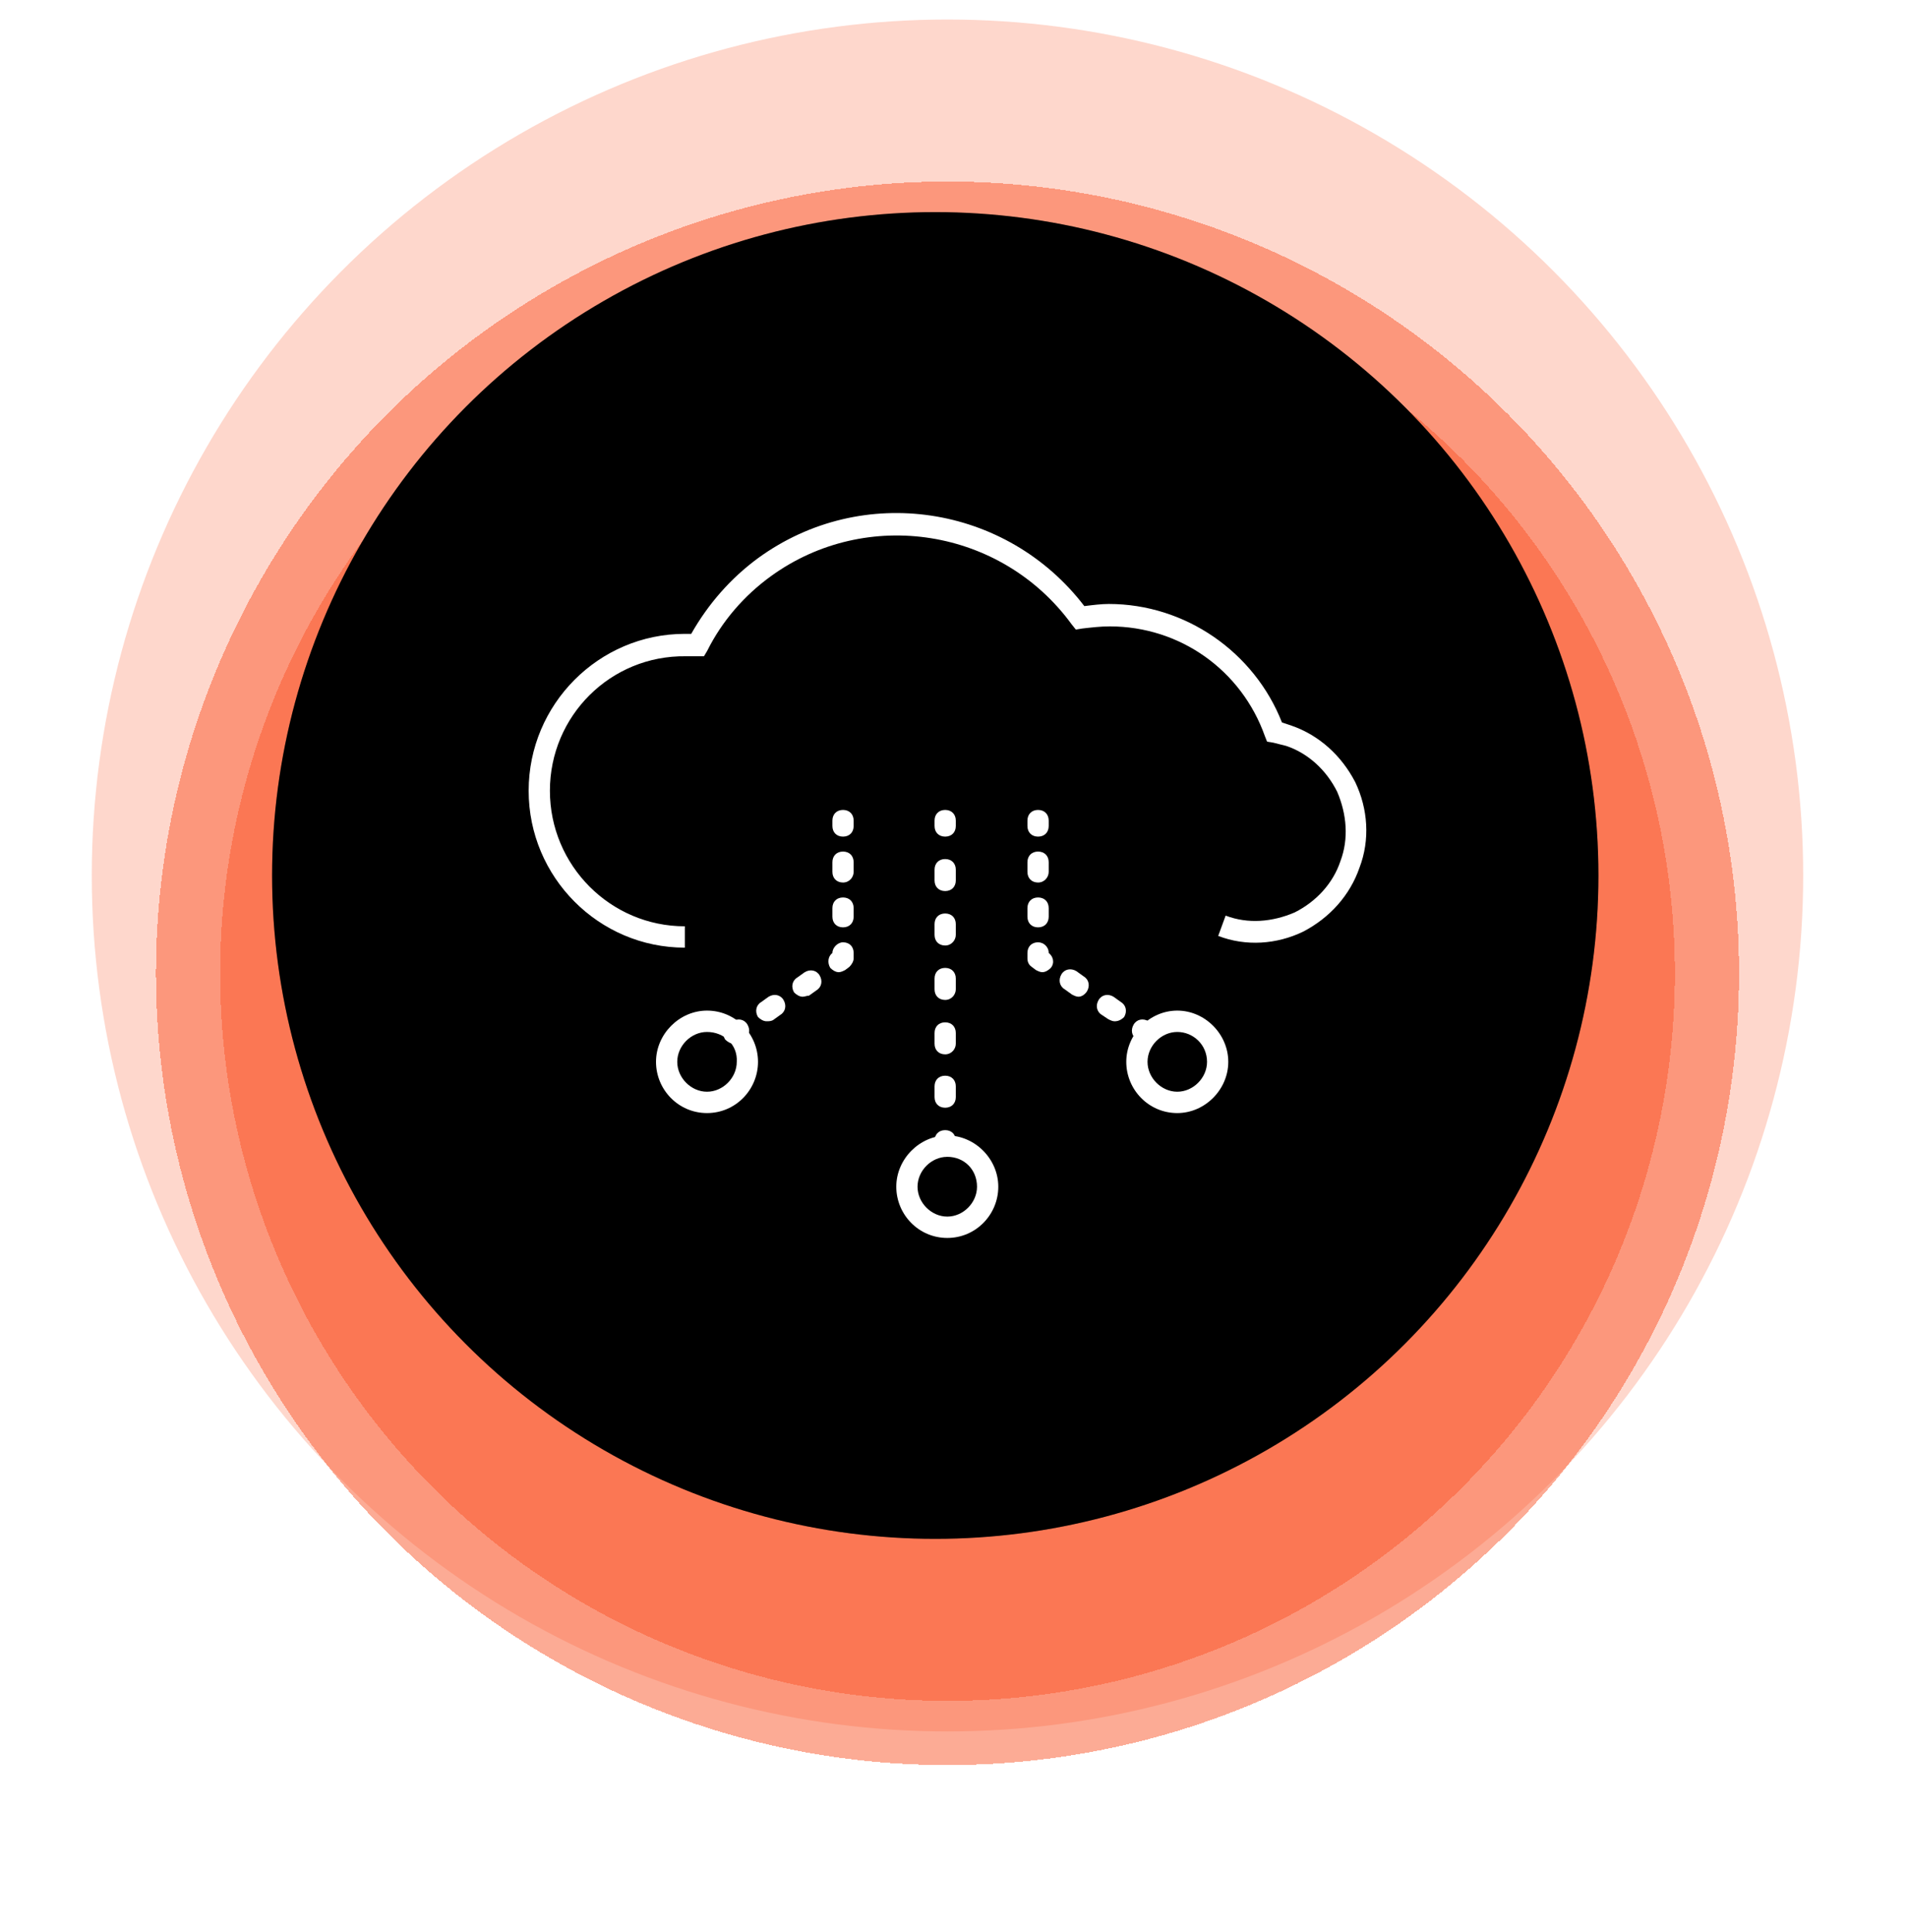
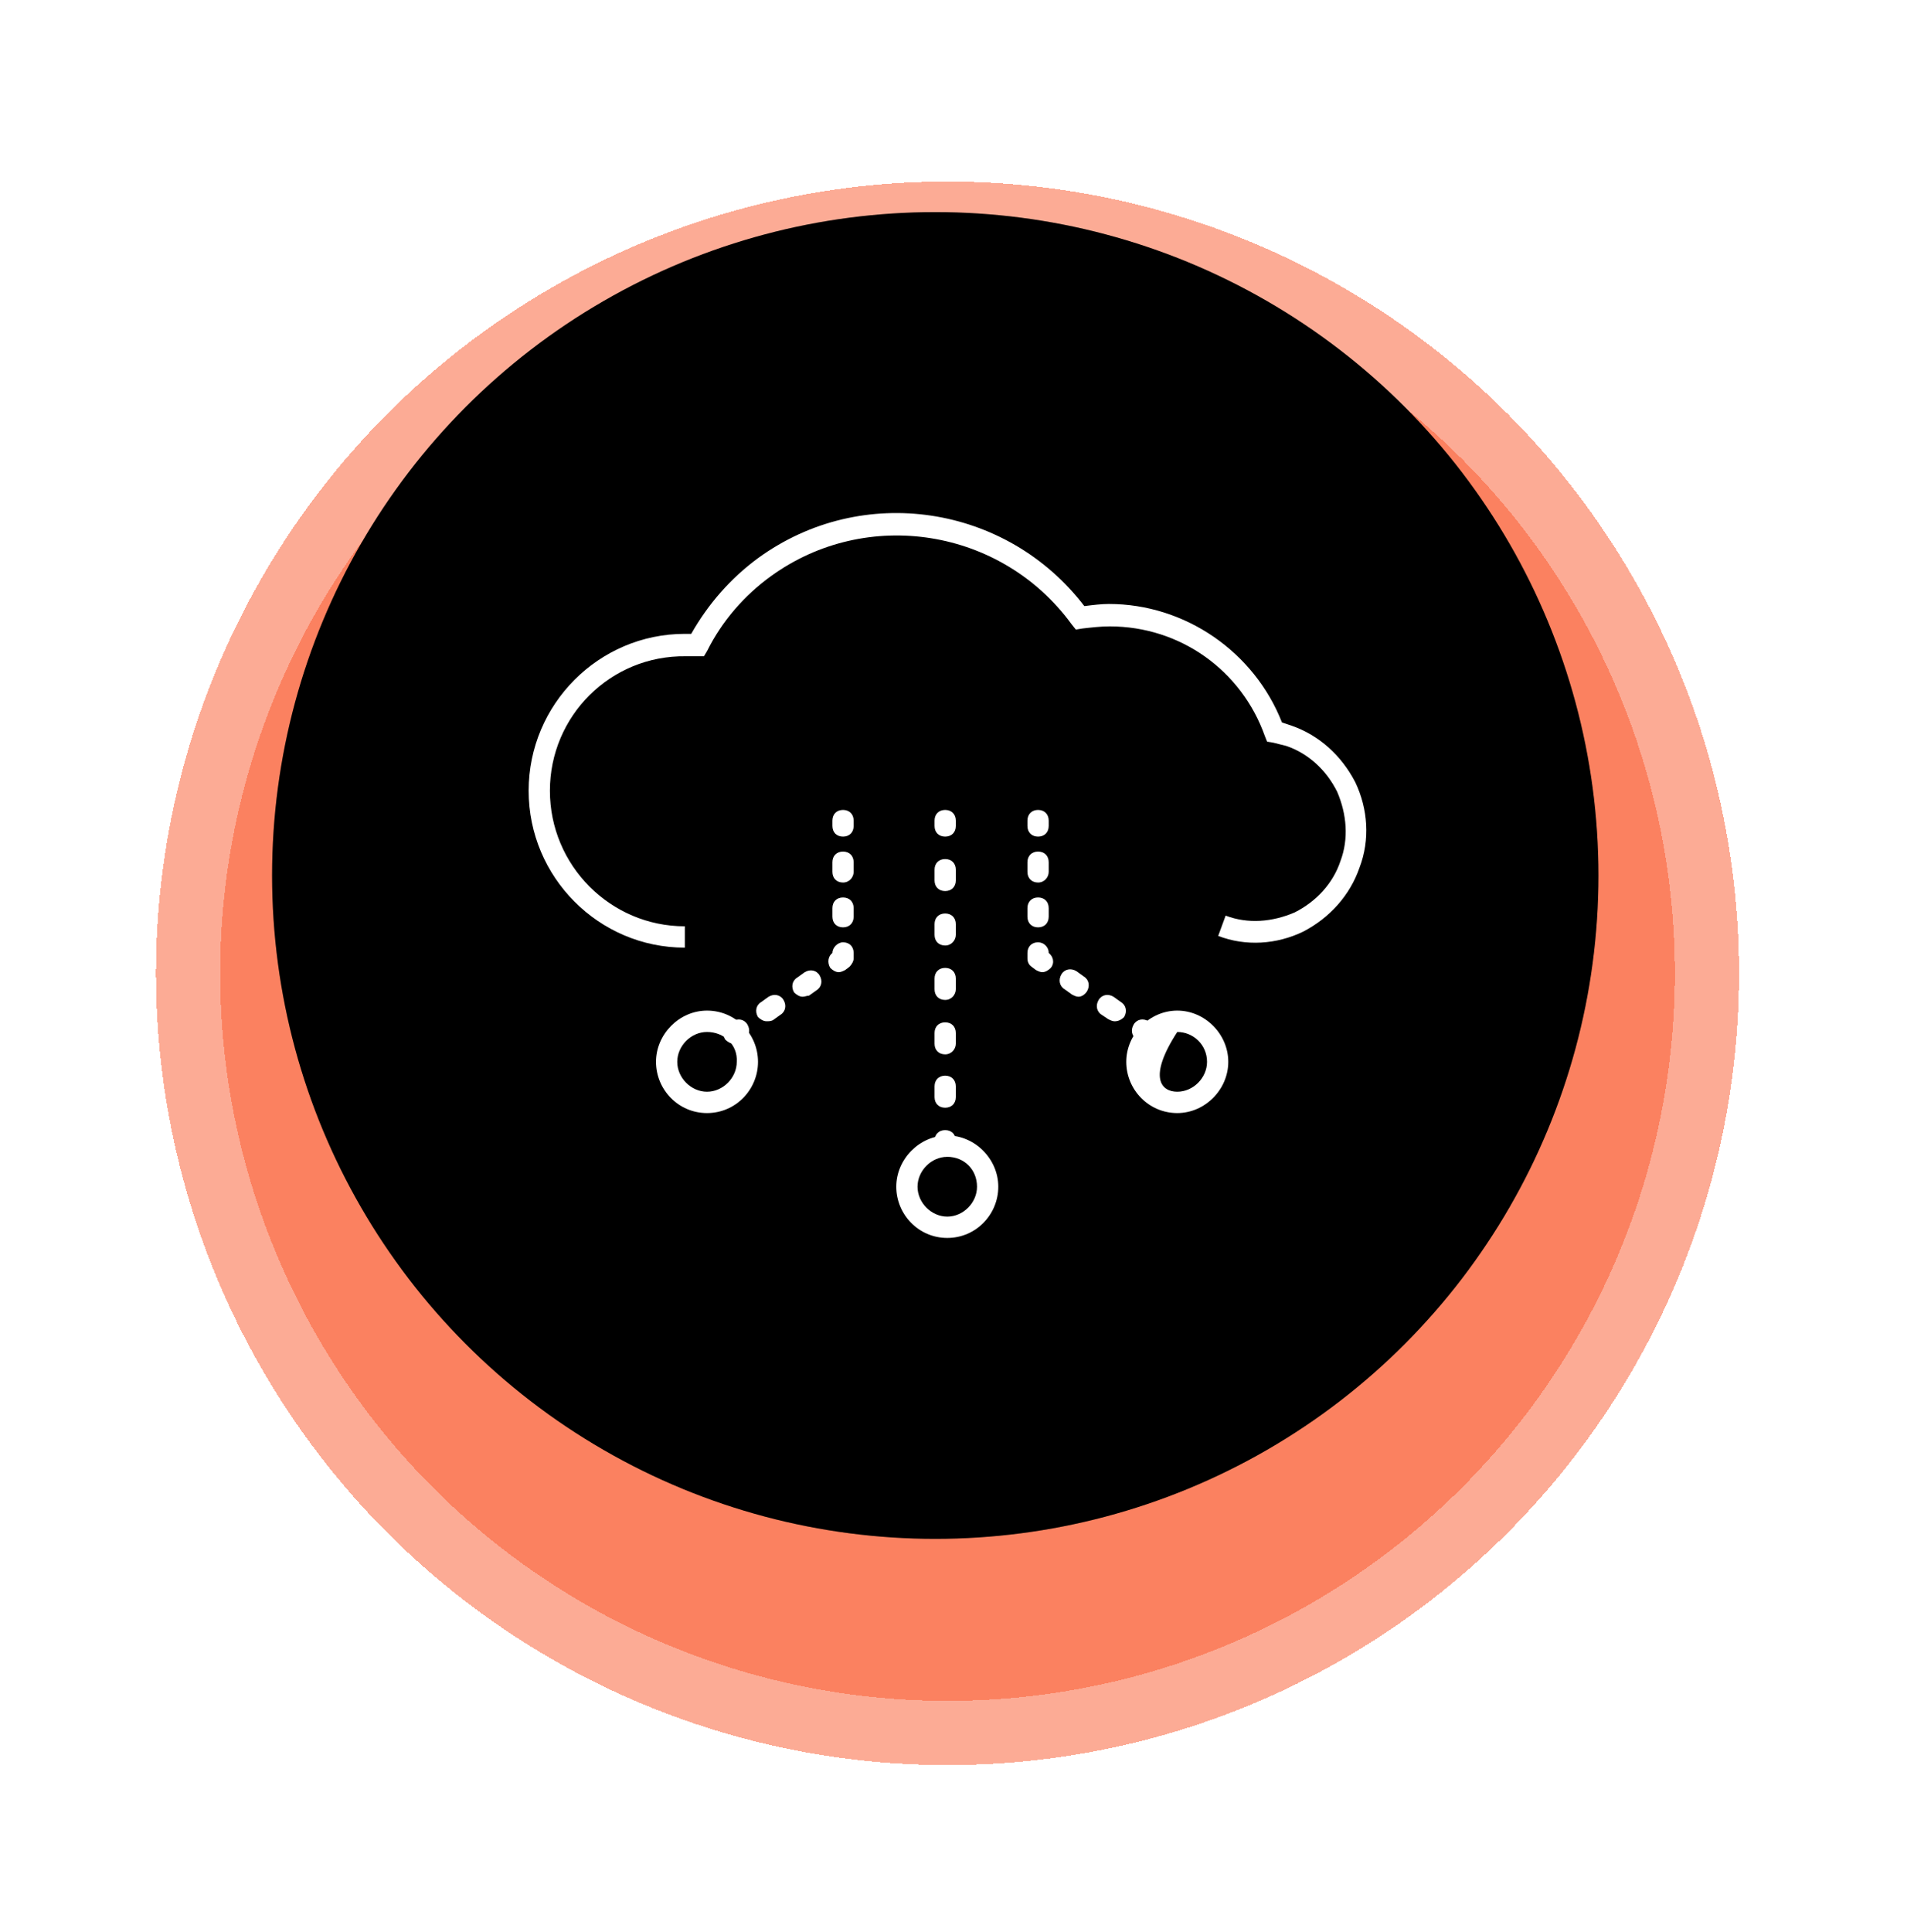
<svg xmlns="http://www.w3.org/2000/svg" width="78" height="79" viewBox="0 0 78 79" fill="none">
-   <circle cx="38.754" cy="35.798" r="35" fill="#fa582d" fill-opacity="0.24" />
  <g filter="url(#filter0_d_177_653)">
    <circle cx="38.754" cy="35.798" r="32.375" fill="#fa582d" fill-opacity="0.5" shape-rendering="crispEdges" />
  </g>
  <g filter="url(#filter1_d_177_653)">
    <circle cx="38.754" cy="35.798" r="29.75" fill="#fa582d" fill-opacity="0.5" shape-rendering="crispEdges" />
  </g>
  <circle cx="38.254" cy="35.798" r="27.125" fill="black" />
  <circle cx="38.254" cy="35.798" r="27.125" fill="black" fill-opacity="0.2" />
  <path fill-rule="evenodd" clip-rule="evenodd" d="M38.746 50.619C37.572 50.619 36.66 49.659 36.66 48.524C36.66 47.389 37.616 46.429 38.746 46.429C39.876 46.429 40.832 47.389 40.832 48.524C40.832 49.659 39.919 50.619 38.746 50.619ZM38.746 47.302C38.094 47.302 37.529 47.869 37.529 48.524C37.529 49.179 38.094 49.746 38.746 49.746C39.398 49.746 39.962 49.179 39.962 48.524C39.962 47.826 39.441 47.302 38.746 47.302Z" fill="#ffffff" />
  <path fill-rule="evenodd" clip-rule="evenodd" d="M28.011 38.749C24.491 38.749 21.623 35.868 21.623 32.333C21.623 28.798 24.491 25.918 28.011 25.918C28.098 25.918 28.185 25.918 28.272 25.918C28.967 24.696 29.88 23.649 31.01 22.819C35.269 19.721 41.179 20.637 44.351 24.783C44.699 24.74 45.047 24.696 45.351 24.696C48.48 24.696 51.304 26.66 52.434 29.54C52.565 29.584 52.695 29.628 52.825 29.671C53.955 30.064 54.868 30.893 55.433 31.984C55.954 33.075 56.041 34.341 55.607 35.475C55.216 36.61 54.39 37.527 53.303 38.094C52.217 38.618 50.957 38.705 49.827 38.269L50.131 37.439C51.044 37.788 52.043 37.701 52.956 37.308C53.825 36.872 54.52 36.13 54.825 35.214C55.172 34.297 55.085 33.293 54.694 32.377C54.26 31.504 53.521 30.806 52.608 30.5C52.434 30.457 52.261 30.413 52.087 30.369L51.826 30.326L51.739 30.108C50.783 27.402 48.263 25.613 45.394 25.613C45.003 25.613 44.656 25.656 44.264 25.7L44.004 25.743L43.83 25.525C40.962 21.597 35.443 20.725 31.531 23.561C30.445 24.347 29.532 25.394 28.924 26.616L28.794 26.834H28.533C28.446 26.834 28.359 26.834 28.272 26.834C28.185 26.834 28.142 26.834 28.055 26.834C24.969 26.791 22.492 29.278 22.492 32.333C22.492 35.388 24.969 37.876 28.011 37.876V38.749Z" fill="#ffffff" />
  <path fill-rule="evenodd" clip-rule="evenodd" d="M28.918 45.513C27.745 45.513 26.832 44.553 26.832 43.418C26.832 42.283 27.788 41.323 28.918 41.323C30.091 41.323 31.004 42.283 31.004 43.418C31.004 44.553 30.091 45.513 28.918 45.513ZM28.918 42.196C28.266 42.196 27.701 42.763 27.701 43.418C27.701 44.072 28.266 44.64 28.918 44.64C29.57 44.64 30.135 44.072 30.135 43.418C30.178 42.719 29.613 42.196 28.918 42.196Z" fill="#ffffff" />
-   <path fill-rule="evenodd" clip-rule="evenodd" d="M48.153 45.513C46.98 45.513 46.067 44.553 46.067 43.418C46.067 42.283 47.023 41.323 48.153 41.323C49.283 41.323 50.239 42.283 50.239 43.418C50.239 44.553 49.283 45.513 48.153 45.513ZM48.153 42.196C47.501 42.196 46.936 42.763 46.936 43.418C46.936 44.072 47.501 44.64 48.153 44.64C48.805 44.64 49.37 44.072 49.37 43.418C49.37 42.719 48.805 42.196 48.153 42.196Z" fill="#ffffff" />
+   <path fill-rule="evenodd" clip-rule="evenodd" d="M48.153 45.513C46.98 45.513 46.067 44.553 46.067 43.418C46.067 42.283 47.023 41.323 48.153 41.323C49.283 41.323 50.239 42.283 50.239 43.418C50.239 44.553 49.283 45.513 48.153 45.513ZM48.153 42.196C46.936 44.072 47.501 44.64 48.153 44.64C48.805 44.64 49.37 44.072 49.37 43.418C49.37 42.719 48.805 42.196 48.153 42.196Z" fill="#ffffff" />
  <path fill-rule="evenodd" clip-rule="evenodd" d="M38.659 34.209C38.398 34.209 38.225 34.035 38.225 33.773V33.555C38.225 33.293 38.398 33.118 38.659 33.118C38.92 33.118 39.094 33.293 39.094 33.555V33.773C39.094 34.035 38.92 34.209 38.659 34.209Z" fill="#ffffff" />
  <path fill-rule="evenodd" clip-rule="evenodd" d="M38.659 45.294C38.398 45.294 38.225 45.12 38.225 44.858V44.422C38.225 44.16 38.398 43.985 38.659 43.985C38.92 43.985 39.094 44.16 39.094 44.422V44.858C39.094 45.12 38.92 45.294 38.659 45.294ZM38.659 43.112C38.398 43.112 38.225 42.938 38.225 42.676V42.24C38.225 41.978 38.398 41.803 38.659 41.803C38.92 41.803 39.094 41.978 39.094 42.24V42.676C39.094 42.894 38.92 43.112 38.659 43.112ZM38.659 40.887C38.398 40.887 38.225 40.712 38.225 40.45V40.014C38.225 39.752 38.398 39.577 38.659 39.577C38.92 39.577 39.094 39.752 39.094 40.014V40.45C39.094 40.668 38.92 40.887 38.659 40.887ZM38.659 38.661C38.398 38.661 38.225 38.486 38.225 38.224V37.788C38.225 37.526 38.398 37.352 38.659 37.352C38.92 37.352 39.094 37.526 39.094 37.788V38.224C39.094 38.443 38.92 38.661 38.659 38.661ZM38.659 36.435C38.398 36.435 38.225 36.261 38.225 35.999V35.562C38.225 35.301 38.398 35.126 38.659 35.126C38.92 35.126 39.094 35.301 39.094 35.562V35.999C39.094 36.261 38.92 36.435 38.659 36.435Z" fill="#ffffff" />
  <path fill-rule="evenodd" clip-rule="evenodd" d="M38.659 47.302C38.398 47.302 38.225 47.128 38.225 46.866V46.648C38.225 46.386 38.398 46.211 38.659 46.211C38.92 46.211 39.094 46.386 39.094 46.648V46.866C39.094 47.084 38.92 47.302 38.659 47.302Z" fill="#ffffff" />
  <path fill-rule="evenodd" clip-rule="evenodd" d="M42.459 34.209C42.198 34.209 42.024 34.035 42.024 33.773V33.555C42.024 33.293 42.198 33.118 42.459 33.118C42.72 33.118 42.894 33.293 42.894 33.555V33.773C42.894 34.035 42.72 34.209 42.459 34.209Z" fill="#ffffff" />
  <path fill-rule="evenodd" clip-rule="evenodd" d="M42.459 37.919C42.198 37.919 42.024 37.744 42.024 37.482V37.133C42.024 36.871 42.198 36.697 42.459 36.697C42.72 36.697 42.894 36.871 42.894 37.133V37.482C42.894 37.744 42.72 37.919 42.459 37.919ZM42.459 36.086C42.198 36.086 42.024 35.911 42.024 35.65V35.257C42.024 34.995 42.198 34.82 42.459 34.82C42.72 34.82 42.894 34.995 42.894 35.257V35.65C42.894 35.868 42.72 36.086 42.459 36.086Z" fill="#ffffff" />
  <path fill-rule="evenodd" clip-rule="evenodd" d="M42.633 39.752C42.546 39.752 42.459 39.708 42.372 39.665L42.198 39.534C42.068 39.447 42.024 39.316 42.024 39.185V38.966C42.024 38.705 42.198 38.53 42.459 38.53C42.676 38.53 42.894 38.705 42.894 38.966C43.067 39.097 43.154 39.359 42.98 39.577C42.894 39.665 42.763 39.752 42.633 39.752Z" fill="#ffffff" />
  <path fill-rule="evenodd" clip-rule="evenodd" d="M45.588 41.76C45.501 41.76 45.414 41.716 45.327 41.672L45.066 41.498C44.849 41.367 44.806 41.105 44.936 40.887C45.066 40.669 45.327 40.625 45.545 40.756L45.849 40.974C46.066 41.105 46.109 41.367 45.979 41.585C45.849 41.716 45.718 41.76 45.588 41.76ZM44.111 40.756C44.024 40.756 43.937 40.712 43.85 40.669L43.545 40.45C43.328 40.319 43.285 40.057 43.415 39.839C43.545 39.621 43.806 39.578 44.024 39.708L44.328 39.927C44.545 40.057 44.589 40.319 44.458 40.538C44.371 40.669 44.241 40.756 44.111 40.756Z" fill="#ffffff" />
  <path fill-rule="evenodd" clip-rule="evenodd" d="M46.936 42.676C46.849 42.676 46.762 42.632 46.675 42.589L46.501 42.501C46.284 42.37 46.24 42.109 46.371 41.89C46.501 41.672 46.762 41.629 46.979 41.759L47.153 41.89C47.37 42.021 47.414 42.283 47.283 42.501C47.24 42.632 47.066 42.676 46.936 42.676Z" fill="#ffffff" />
  <path fill-rule="evenodd" clip-rule="evenodd" d="M34.481 34.209C34.221 34.209 34.047 34.035 34.047 33.773V33.555C34.047 33.293 34.221 33.118 34.481 33.118C34.742 33.118 34.916 33.293 34.916 33.555V33.773C34.916 34.035 34.742 34.209 34.481 34.209Z" fill="#ffffff" />
  <path fill-rule="evenodd" clip-rule="evenodd" d="M34.481 37.919C34.221 37.919 34.047 37.744 34.047 37.482V37.133C34.047 36.871 34.221 36.697 34.481 36.697C34.742 36.697 34.916 36.871 34.916 37.133V37.482C34.916 37.744 34.742 37.919 34.481 37.919ZM34.481 36.086C34.221 36.086 34.047 35.911 34.047 35.65V35.257C34.047 34.995 34.221 34.82 34.481 34.82C34.742 34.82 34.916 34.995 34.916 35.257V35.65C34.916 35.868 34.742 36.086 34.481 36.086Z" fill="#ffffff" />
  <path fill-rule="evenodd" clip-rule="evenodd" d="M34.307 39.752C34.177 39.752 34.047 39.665 33.96 39.577C33.829 39.359 33.873 39.097 34.047 38.966C34.047 38.748 34.264 38.53 34.481 38.53C34.742 38.53 34.916 38.705 34.916 38.966V39.185C34.916 39.316 34.829 39.447 34.742 39.534L34.568 39.665C34.481 39.708 34.394 39.752 34.307 39.752Z" fill="#ffffff" />
  <path fill-rule="evenodd" clip-rule="evenodd" d="M31.351 41.759C31.221 41.759 31.09 41.672 31.003 41.585C30.873 41.367 30.917 41.105 31.134 40.974L31.438 40.756C31.655 40.625 31.916 40.668 32.047 40.887C32.177 41.105 32.133 41.367 31.916 41.498L31.612 41.716C31.525 41.759 31.438 41.759 31.351 41.759ZM32.829 40.756C32.698 40.756 32.568 40.668 32.481 40.581C32.351 40.363 32.394 40.101 32.611 39.97L32.916 39.752C33.133 39.621 33.394 39.665 33.524 39.883C33.654 40.101 33.611 40.363 33.394 40.494L33.09 40.712C33.003 40.712 32.916 40.756 32.829 40.756Z" fill="#ffffff" />
  <path fill-rule="evenodd" clip-rule="evenodd" d="M30.005 42.676C29.875 42.676 29.744 42.589 29.657 42.501C29.527 42.283 29.57 42.021 29.788 41.89L29.962 41.759C30.179 41.629 30.44 41.672 30.57 41.89C30.7 42.109 30.657 42.37 30.44 42.501L30.266 42.632C30.179 42.676 30.092 42.676 30.005 42.676Z" fill="#ffffff" />
  <defs>
    <filter id="filter0_d_177_653" x="0.379" y="1.423" width="76.75" height="76.75" filterUnits="userSpaceOnUse" color-interpolation-filters="sRGB">
      <feFlood flood-opacity="0" result="BackgroundImageFix" />
      <feColorMatrix in="SourceAlpha" type="matrix" values="0 0 0 0 0 0 0 0 0 0 0 0 0 0 0 0 0 0 127 0" result="hardAlpha" />
      <feOffset dy="4" />
      <feGaussianBlur stdDeviation="3" />
      <feComposite in2="hardAlpha" operator="out" />
      <feColorMatrix type="matrix" values="0 0 0 0 0 0 0 0 0 0 0 0 0 0 0 0 0 0 0.3 0" />
      <feBlend mode="normal" in2="BackgroundImageFix" result="effect1_dropShadow_177_653" />
      <feBlend mode="normal" in="SourceGraphic" in2="effect1_dropShadow_177_653" result="shape" />
    </filter>
    <filter id="filter1_d_177_653" x="3.004" y="4.048" width="71.5" height="71.5" filterUnits="userSpaceOnUse" color-interpolation-filters="sRGB">
      <feFlood flood-opacity="0" result="BackgroundImageFix" />
      <feColorMatrix in="SourceAlpha" type="matrix" values="0 0 0 0 0 0 0 0 0 0 0 0 0 0 0 0 0 0 127 0" result="hardAlpha" />
      <feOffset dy="4" />
      <feGaussianBlur stdDeviation="3" />
      <feComposite in2="hardAlpha" operator="out" />
      <feColorMatrix type="matrix" values="0 0 0 0 0 0 0 0 0 0 0 0 0 0 0 0 0 0 0.3 0" />
      <feBlend mode="normal" in2="BackgroundImageFix" result="effect1_dropShadow_177_653" />
      <feBlend mode="normal" in="SourceGraphic" in2="effect1_dropShadow_177_653" result="shape" />
    </filter>
  </defs>
</svg>